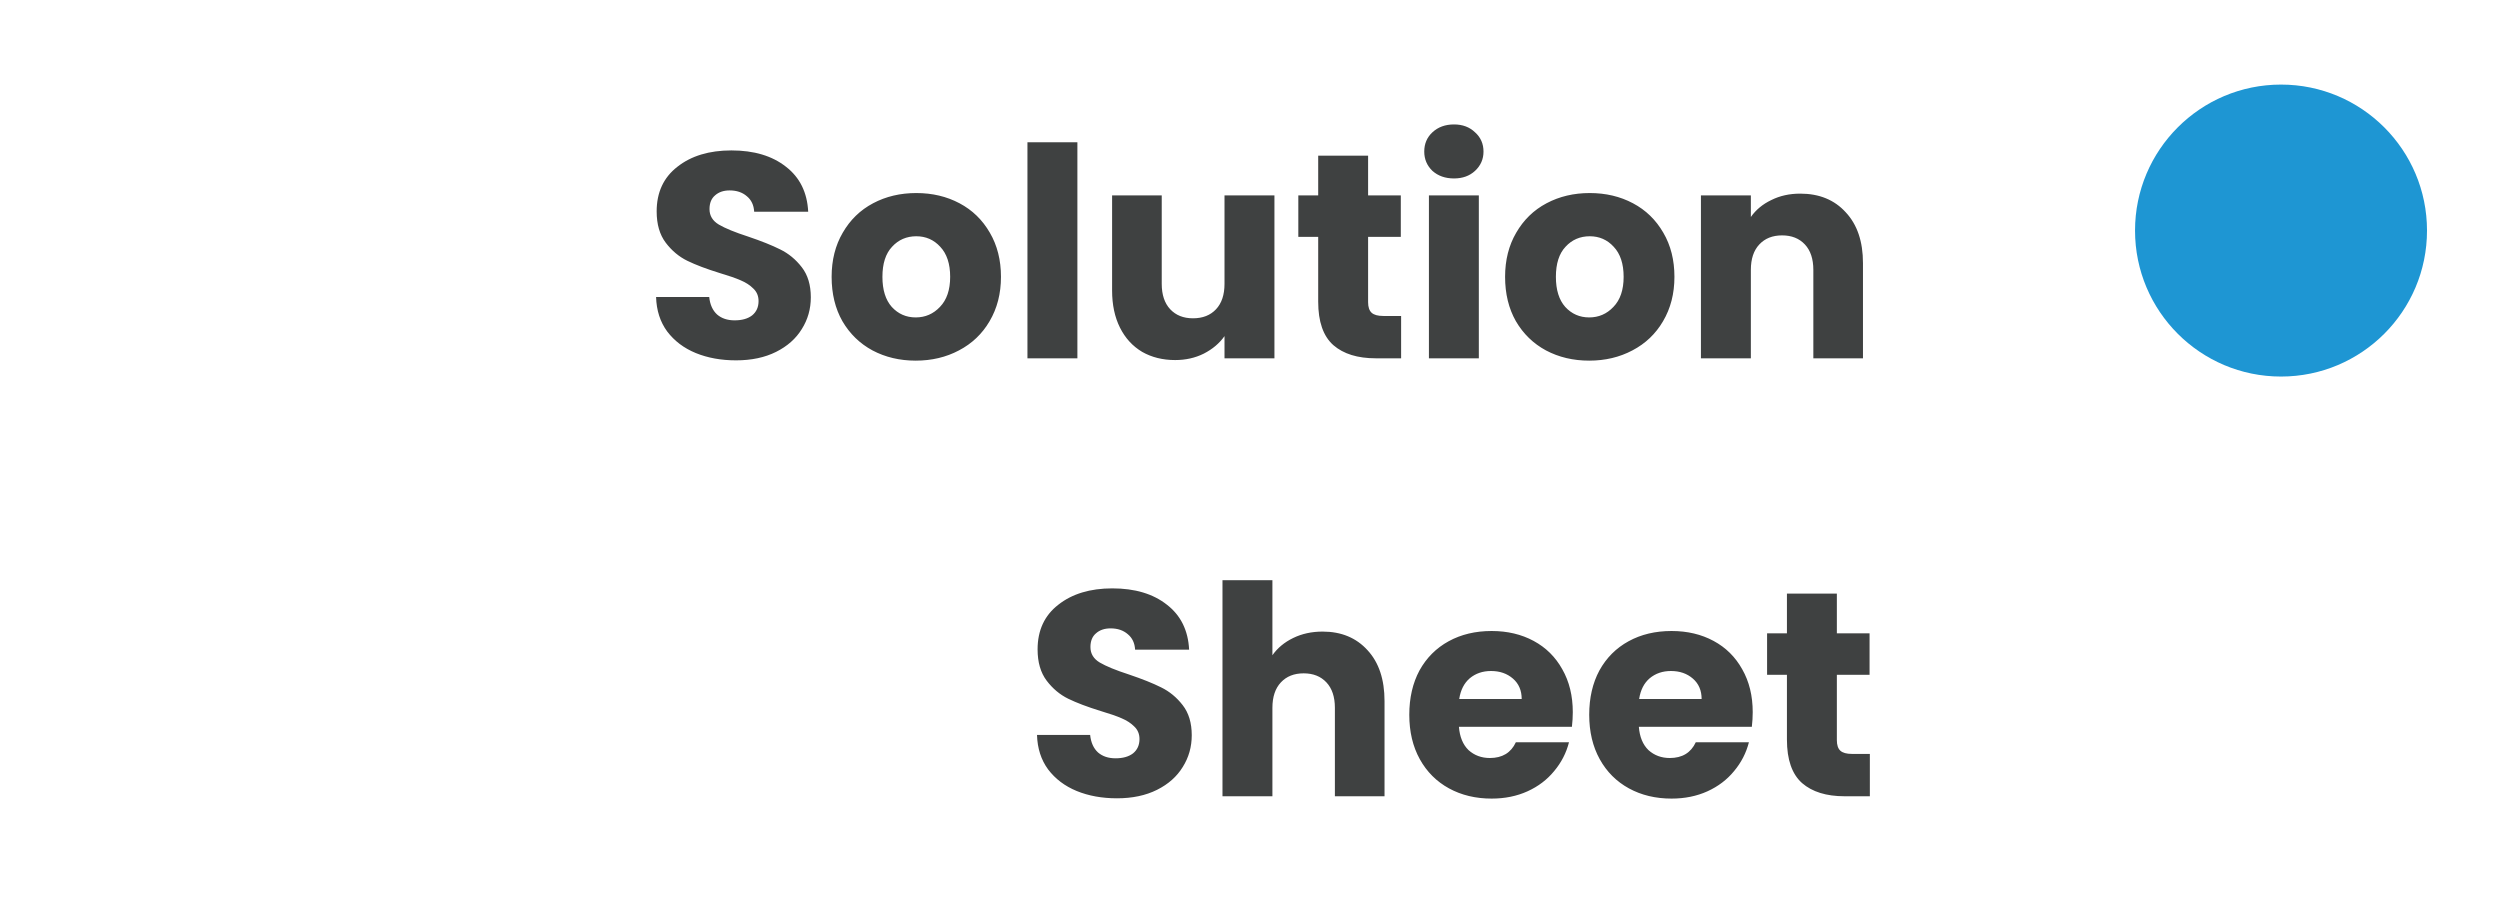
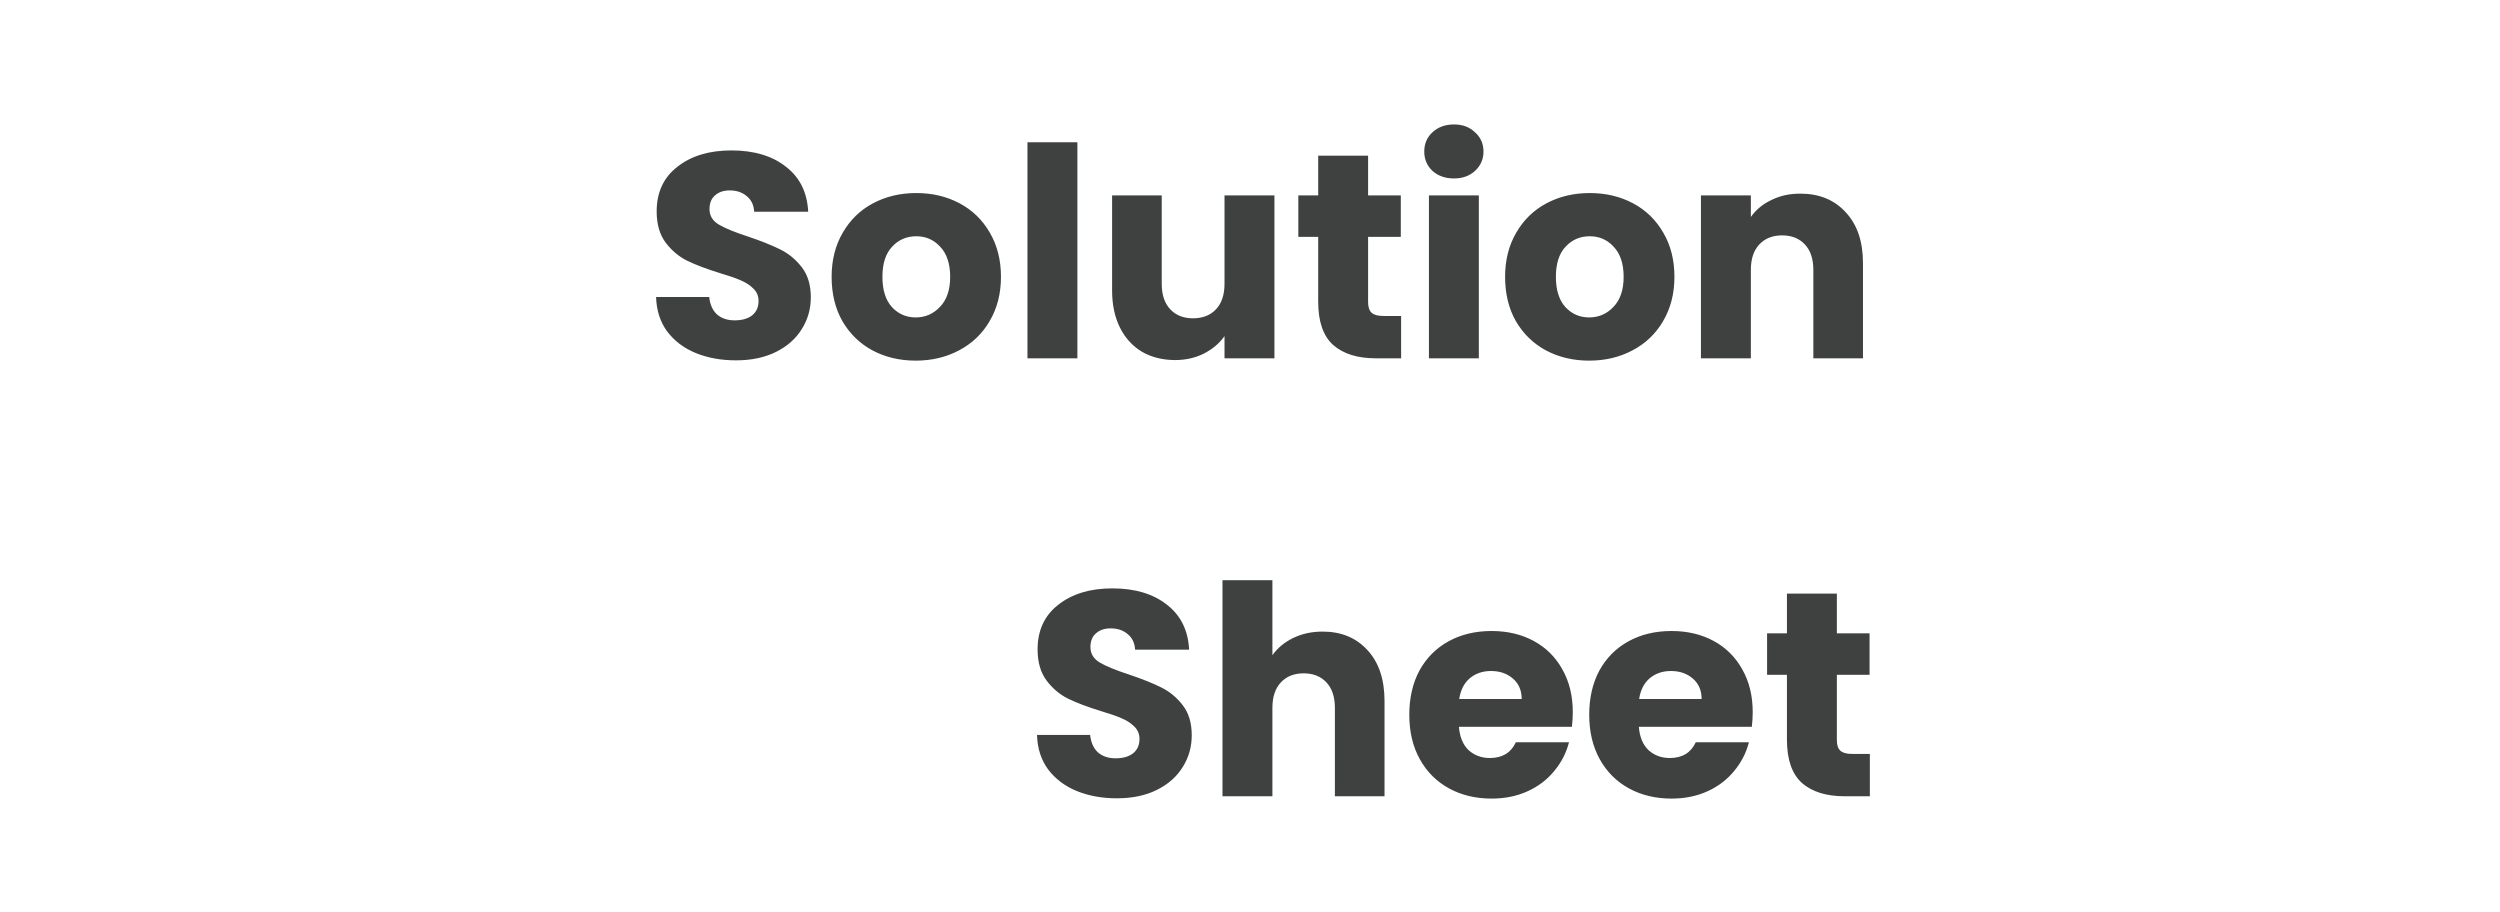
<svg xmlns="http://www.w3.org/2000/svg" width="137" height="50" viewBox="0 0 137 50" fill="none">
-   <circle cx="125" cy="12.635" r="8" fill="#1E96D3" />
  <path d="M40.337 19.747C39.516 19.747 38.78 19.613 38.129 19.347C37.479 19.08 36.956 18.685 36.561 18.163C36.177 17.64 35.975 17.011 35.953 16.275H38.865C38.908 16.691 39.052 17.011 39.297 17.235C39.543 17.448 39.863 17.555 40.257 17.555C40.663 17.555 40.983 17.464 41.217 17.283C41.452 17.091 41.569 16.829 41.569 16.499C41.569 16.221 41.473 15.992 41.281 15.811C41.1 15.629 40.871 15.48 40.593 15.363C40.327 15.245 39.943 15.112 39.441 14.963C38.716 14.739 38.124 14.515 37.665 14.291C37.207 14.067 36.812 13.736 36.481 13.299C36.151 12.861 35.985 12.291 35.985 11.587C35.985 10.541 36.364 9.725 37.121 9.139C37.879 8.541 38.865 8.243 40.081 8.243C41.319 8.243 42.316 8.541 43.073 9.139C43.831 9.725 44.236 10.547 44.289 11.603H41.329C41.308 11.24 41.175 10.957 40.929 10.755C40.684 10.541 40.369 10.435 39.985 10.435C39.655 10.435 39.388 10.525 39.185 10.707C38.983 10.877 38.881 11.128 38.881 11.459C38.881 11.821 39.052 12.104 39.393 12.307C39.735 12.509 40.268 12.728 40.993 12.963C41.719 13.208 42.305 13.443 42.753 13.667C43.212 13.891 43.607 14.216 43.937 14.643C44.268 15.069 44.433 15.619 44.433 16.291C44.433 16.931 44.268 17.512 43.937 18.035C43.617 18.557 43.148 18.973 42.529 19.283C41.911 19.592 41.18 19.747 40.337 19.747ZM50.181 19.763C49.306 19.763 48.517 19.576 47.813 19.203C47.12 18.829 46.57 18.296 46.165 17.603C45.77 16.909 45.573 16.099 45.573 15.171C45.573 14.253 45.776 13.448 46.181 12.755C46.586 12.051 47.141 11.512 47.845 11.139C48.549 10.765 49.338 10.579 50.213 10.579C51.088 10.579 51.877 10.765 52.581 11.139C53.285 11.512 53.84 12.051 54.245 12.755C54.65 13.448 54.853 14.253 54.853 15.171C54.853 16.088 54.645 16.899 54.229 17.603C53.824 18.296 53.264 18.829 52.549 19.203C51.845 19.576 51.056 19.763 50.181 19.763ZM50.181 17.395C50.704 17.395 51.146 17.203 51.509 16.819C51.882 16.435 52.069 15.885 52.069 15.171C52.069 14.456 51.888 13.907 51.525 13.523C51.173 13.139 50.736 12.947 50.213 12.947C49.68 12.947 49.237 13.139 48.885 13.523C48.533 13.896 48.357 14.445 48.357 15.171C48.357 15.885 48.528 16.435 48.869 16.819C49.221 17.203 49.658 17.395 50.181 17.395ZM59.041 7.795V19.635H56.304V7.795H59.041ZM69.839 10.707V19.635H67.103V18.419C66.826 18.813 66.447 19.133 65.967 19.379C65.498 19.613 64.975 19.731 64.399 19.731C63.717 19.731 63.114 19.581 62.591 19.283C62.069 18.973 61.663 18.531 61.375 17.955C61.087 17.379 60.943 16.701 60.943 15.923V10.707H63.663V15.555C63.663 16.152 63.818 16.616 64.127 16.947C64.437 17.277 64.853 17.443 65.375 17.443C65.909 17.443 66.33 17.277 66.639 16.947C66.949 16.616 67.103 16.152 67.103 15.555V10.707H69.839ZM76.781 17.315V19.635H75.388C74.397 19.635 73.623 19.395 73.069 18.915C72.514 18.424 72.237 17.629 72.237 16.531V12.979H71.148V10.707H72.237V8.531H74.972V10.707H76.764V12.979H74.972V16.563C74.972 16.829 75.037 17.021 75.165 17.139C75.293 17.256 75.506 17.315 75.805 17.315H76.781ZM79.68 9.779C79.201 9.779 78.806 9.64 78.496 9.363C78.198 9.075 78.049 8.723 78.049 8.307C78.049 7.88 78.198 7.528 78.496 7.251C78.806 6.963 79.201 6.819 79.68 6.819C80.15 6.819 80.534 6.963 80.832 7.251C81.142 7.528 81.296 7.88 81.296 8.307C81.296 8.723 81.142 9.075 80.832 9.363C80.534 9.64 80.15 9.779 79.68 9.779ZM81.04 10.707V19.635H78.305V10.707H81.04ZM87.087 19.763C86.213 19.763 85.423 19.576 84.719 19.203C84.026 18.829 83.477 18.296 83.071 17.603C82.677 16.909 82.479 16.099 82.479 15.171C82.479 14.253 82.682 13.448 83.087 12.755C83.493 12.051 84.047 11.512 84.751 11.139C85.455 10.765 86.245 10.579 87.119 10.579C87.994 10.579 88.783 10.765 89.487 11.139C90.191 11.512 90.746 12.051 91.151 12.755C91.557 13.448 91.759 14.253 91.759 15.171C91.759 16.088 91.551 16.899 91.135 17.603C90.73 18.296 90.17 18.829 89.455 19.203C88.751 19.576 87.962 19.763 87.087 19.763ZM87.087 17.395C87.61 17.395 88.053 17.203 88.415 16.819C88.789 16.435 88.975 15.885 88.975 15.171C88.975 14.456 88.794 13.907 88.431 13.523C88.079 13.139 87.642 12.947 87.119 12.947C86.586 12.947 86.143 13.139 85.791 13.523C85.439 13.896 85.263 14.445 85.263 15.171C85.263 15.885 85.434 16.435 85.775 16.819C86.127 17.203 86.565 17.395 87.087 17.395ZM98.651 10.611C99.696 10.611 100.528 10.952 101.147 11.635C101.776 12.307 102.091 13.235 102.091 14.419V19.635H99.371V14.787C99.371 14.189 99.216 13.725 98.907 13.395C98.597 13.064 98.181 12.899 97.659 12.899C97.136 12.899 96.72 13.064 96.411 13.395C96.101 13.725 95.947 14.189 95.947 14.787V19.635H93.211V10.707H95.947V11.891C96.224 11.496 96.597 11.187 97.067 10.963C97.536 10.728 98.064 10.611 98.651 10.611ZM61.212 43.747C60.391 43.747 59.655 43.613 59.004 43.347C58.354 43.08 57.831 42.685 57.436 42.163C57.052 41.64 56.85 41.011 56.828 40.275H59.74C59.783 40.691 59.927 41.011 60.172 41.235C60.418 41.448 60.738 41.555 61.132 41.555C61.538 41.555 61.858 41.464 62.092 41.283C62.327 41.091 62.444 40.829 62.444 40.499C62.444 40.221 62.348 39.992 62.156 39.811C61.975 39.629 61.746 39.48 61.468 39.363C61.202 39.245 60.818 39.112 60.316 38.963C59.591 38.739 58.999 38.515 58.54 38.291C58.082 38.067 57.687 37.736 57.356 37.299C57.026 36.861 56.86 36.291 56.86 35.587C56.86 34.541 57.239 33.725 57.996 33.139C58.754 32.541 59.74 32.243 60.956 32.243C62.194 32.243 63.191 32.541 63.948 33.139C64.706 33.725 65.111 34.547 65.164 35.603H62.204C62.183 35.24 62.05 34.957 61.804 34.755C61.559 34.541 61.244 34.435 60.86 34.435C60.53 34.435 60.263 34.525 60.06 34.707C59.858 34.877 59.756 35.128 59.756 35.459C59.756 35.821 59.927 36.104 60.268 36.307C60.61 36.509 61.143 36.728 61.868 36.963C62.594 37.208 63.18 37.443 63.628 37.667C64.087 37.891 64.482 38.216 64.812 38.643C65.143 39.069 65.308 39.619 65.308 40.291C65.308 40.931 65.143 41.512 64.812 42.035C64.492 42.557 64.023 42.973 63.404 43.283C62.786 43.592 62.055 43.747 61.212 43.747ZM72.48 34.611C73.504 34.611 74.325 34.952 74.944 35.635C75.563 36.307 75.872 37.235 75.872 38.419V43.635H73.152V38.787C73.152 38.189 72.997 37.725 72.688 37.395C72.379 37.064 71.963 36.899 71.44 36.899C70.917 36.899 70.501 37.064 70.192 37.395C69.883 37.725 69.728 38.189 69.728 38.787V43.635H66.992V31.795H69.728V35.907C70.005 35.512 70.384 35.197 70.864 34.963C71.344 34.728 71.883 34.611 72.48 34.611ZM86.189 39.027C86.189 39.283 86.173 39.549 86.141 39.827H79.949C79.992 40.381 80.168 40.808 80.477 41.107C80.797 41.395 81.187 41.539 81.645 41.539C82.328 41.539 82.803 41.251 83.069 40.675H85.981C85.832 41.261 85.56 41.789 85.165 42.259C84.781 42.728 84.296 43.096 83.709 43.363C83.123 43.629 82.467 43.763 81.741 43.763C80.867 43.763 80.088 43.576 79.405 43.203C78.723 42.829 78.189 42.296 77.805 41.603C77.421 40.909 77.229 40.099 77.229 39.171C77.229 38.243 77.416 37.432 77.789 36.739C78.173 36.045 78.707 35.512 79.389 35.139C80.072 34.765 80.856 34.579 81.741 34.579C82.605 34.579 83.373 34.76 84.045 35.123C84.717 35.485 85.24 36.003 85.613 36.675C85.997 37.347 86.189 38.131 86.189 39.027ZM83.389 38.307C83.389 37.837 83.229 37.464 82.909 37.187C82.589 36.909 82.189 36.771 81.709 36.771C81.251 36.771 80.861 36.904 80.541 37.171C80.232 37.437 80.04 37.816 79.965 38.307H83.389ZM96.049 39.027C96.049 39.283 96.033 39.549 96.001 39.827H89.809C89.851 40.381 90.027 40.808 90.337 41.107C90.657 41.395 91.046 41.539 91.505 41.539C92.187 41.539 92.662 41.251 92.929 40.675H95.841C95.691 41.261 95.419 41.789 95.025 42.259C94.641 42.728 94.155 43.096 93.569 43.363C92.982 43.629 92.326 43.763 91.601 43.763C90.726 43.763 89.947 43.576 89.265 43.203C88.582 42.829 88.049 42.296 87.665 41.603C87.281 40.909 87.089 40.099 87.089 39.171C87.089 38.243 87.275 37.432 87.649 36.739C88.033 36.045 88.566 35.512 89.249 35.139C89.931 34.765 90.715 34.579 91.601 34.579C92.465 34.579 93.233 34.76 93.905 35.123C94.577 35.485 95.099 36.003 95.473 36.675C95.857 37.347 96.049 38.131 96.049 39.027ZM93.249 38.307C93.249 37.837 93.089 37.464 92.769 37.187C92.449 36.909 92.049 36.771 91.569 36.771C91.11 36.771 90.721 36.904 90.401 37.171C90.091 37.437 89.899 37.816 89.825 38.307H93.249ZM102.468 41.315V43.635H101.076C100.084 43.635 99.311 43.395 98.756 42.915C98.201 42.424 97.924 41.629 97.924 40.531V36.979H96.836V34.707H97.924V32.531H100.66V34.707H102.452V36.979H100.66V40.563C100.66 40.829 100.724 41.021 100.852 41.139C100.98 41.256 101.193 41.315 101.492 41.315H102.468Z" fill="#3F4141" />
</svg>